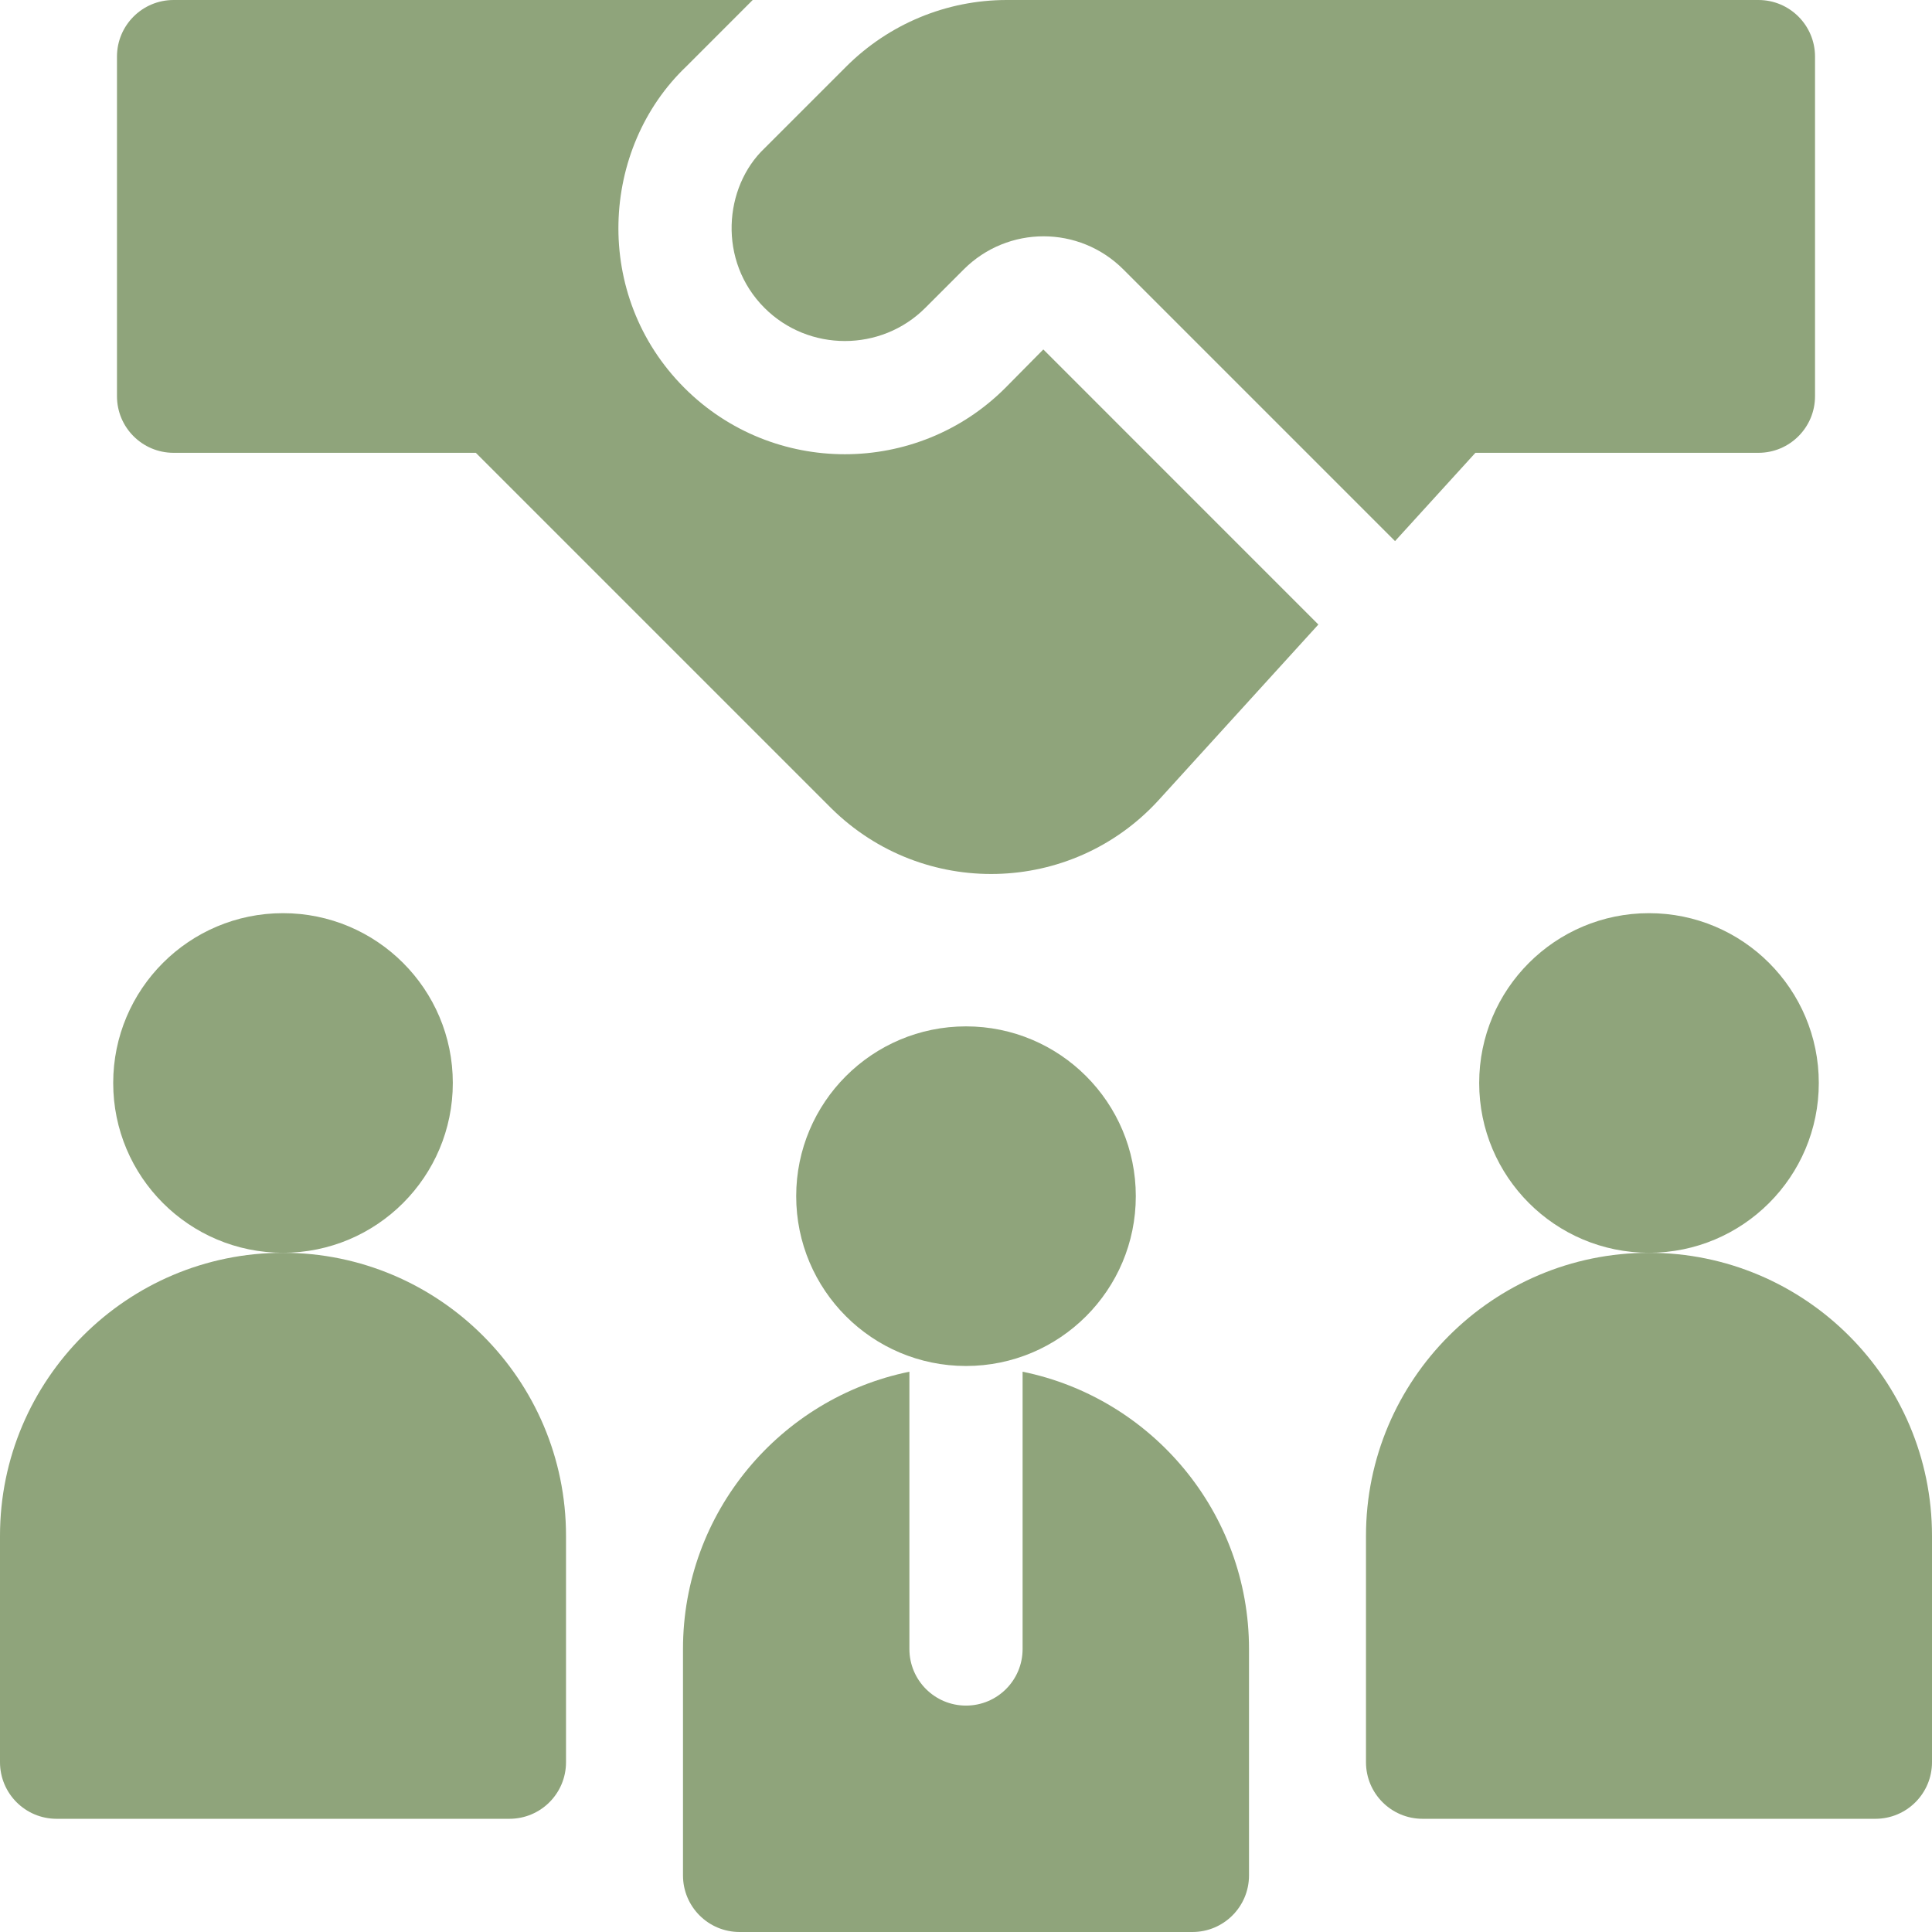
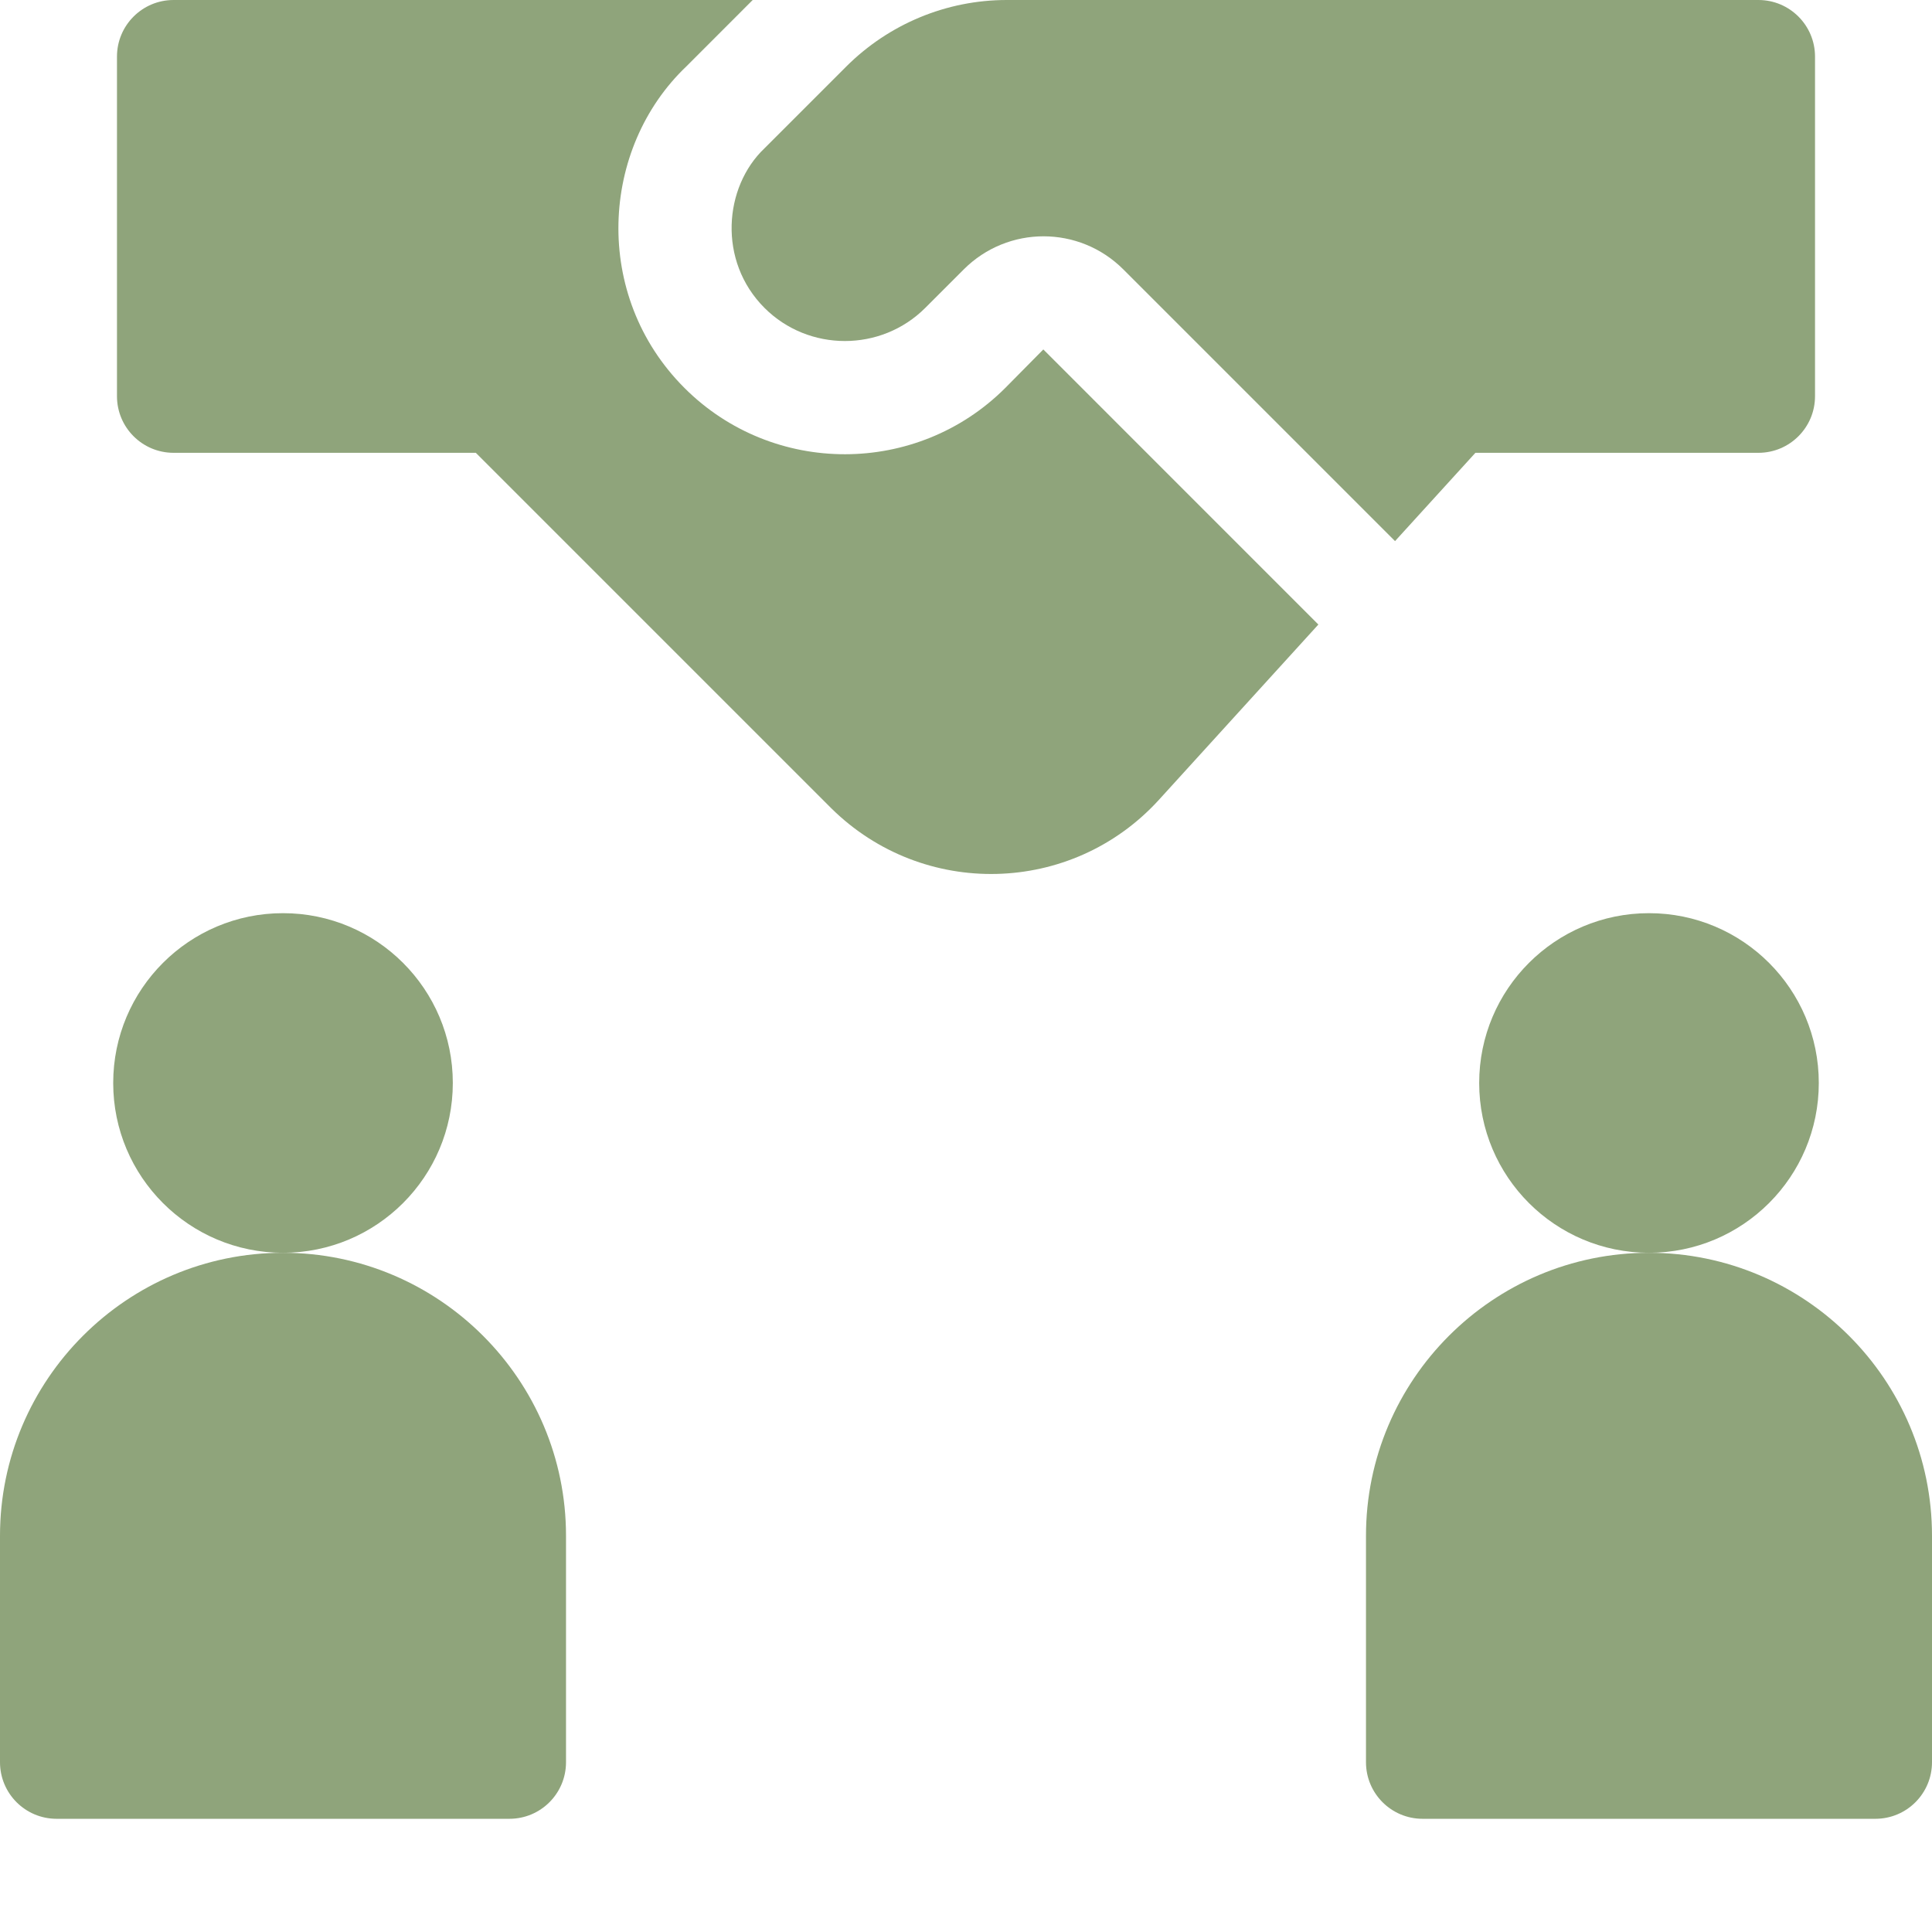
<svg xmlns="http://www.w3.org/2000/svg" version="1.1" width="512" height="512" x="0" y="0" viewBox="0 0 512 512" style="enable-background:new 0 0 512 512" xml:space="preserve" class="">
  <g>
    <path d="M75 332c-41.353 0-75 33.647-75 75v60c0 8.291 6.709 15 15 15h120c8.291 0 15-6.709 15-15v-60c0-41.353-33.647-75-75-75z" fill="#8fa47b" opacity="1" data-original="#000000" class="" />
    <circle cx="75" cy="287" r="45" fill="#8fa47b" opacity="1" data-original="#000000" class="" />
    <path d="M437 332c-41.353 0-75 33.647-75 75v60c0 8.291 6.709 15 15 15h120c8.291 0 15-6.709 15-15v-60c0-41.353-33.647-75-75-75z" fill="#8fa47b" opacity="1" data-original="#000000" class="" />
    <circle cx="437" cy="287" r="45" fill="#8fa47b" opacity="1" data-original="#000000" class="" />
-     <path d="M271 363.518V437c0 8.291-6.709 15-15 15s-15-6.709-15-15v-73.482c-34.191 6.969-60 37.266-60 73.482v60c0 8.291 6.709 15 15 15h120c8.291 0 15-6.709 15-15v-60c0-36.216-25.809-66.513-60-73.482z" fill="#8fa47b" opacity="1" data-original="#000000" class="" />
-     <circle cx="256" cy="317" r="45" fill="#8fa47b" opacity="1" data-original="#000000" class="" />
    <path d="M202.599 81.599c11.7 11.7 30.901 11.7 42.601 0L255.399 71.4c11.7-11.7 30.601-11.7 42.301 0l71.999 71.999L391 120h75c8.284 0 15-6.716 15-15V15c0-8.284-6.716-15-15-15H266.8c-15.899 0-31.2 6.299-42.6 17.699L202.599 39.3c-10.788 10.251-12.423 29.873 0 42.299z" fill="#8fa47b" opacity="1" data-original="#000000" class="" />
    <path d="M266.415 102.803c-23.39 23.39-61.555 23.479-85.034 0-24.486-24.486-22.312-63.509.542-85.239L199.474 0H46c-8.284 0-15 6.716-15 15v90c0 8.284 6.716 15 15 15h80.099l94.2 94.2c24.3 24 63.6 23.099 86.7-2.1l42.382-46.593-72.889-72.9z" fill="#8fa47b" opacity="1" data-original="#000000" class="" />
  </g>
</svg>